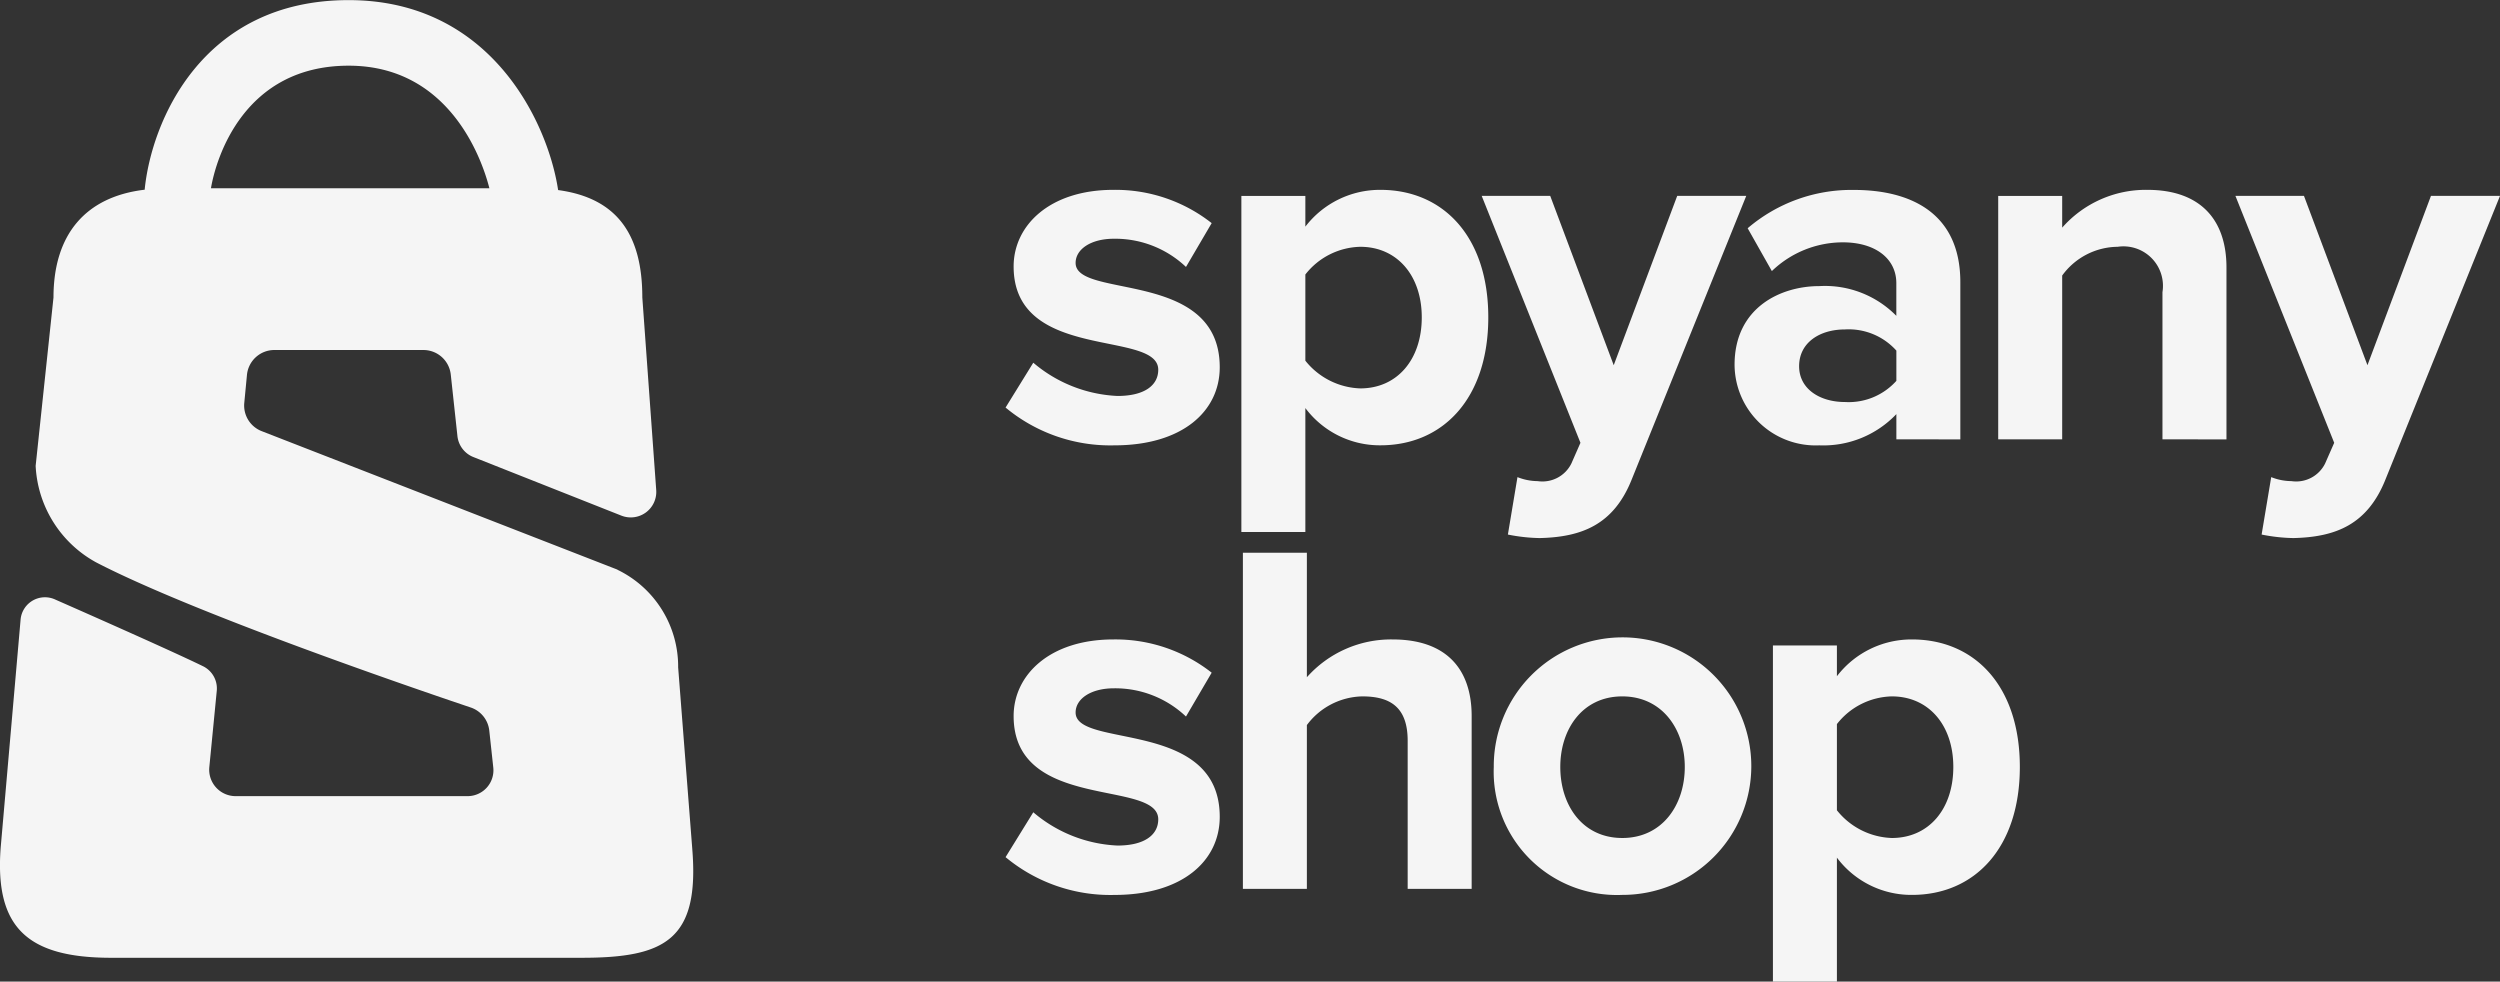
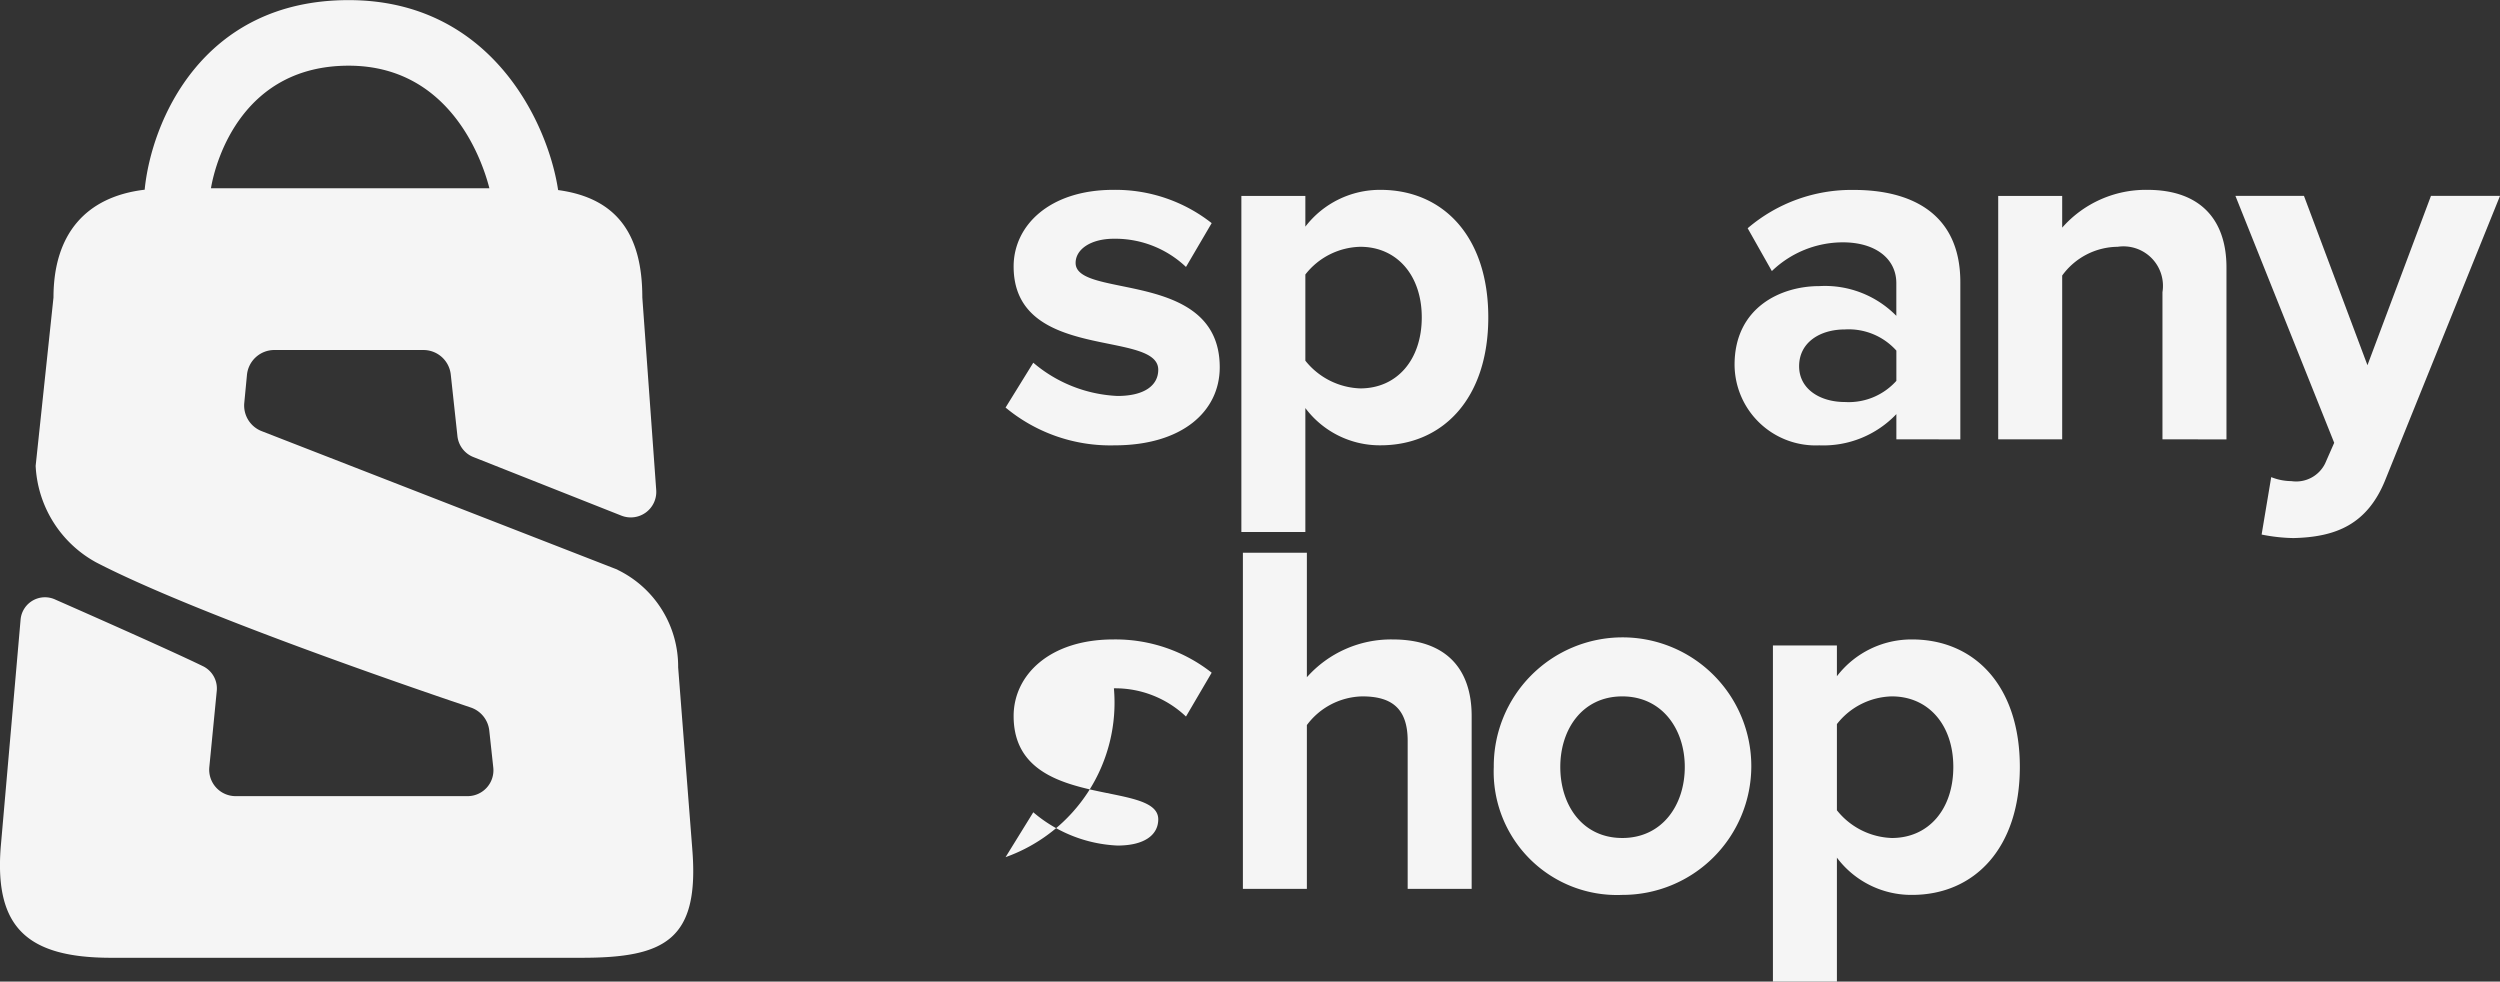
<svg xmlns="http://www.w3.org/2000/svg" width="125.031" height="49.093" viewBox="0 0 125.031 49.093">
  <rect x="0" y="0" width="125.031" height="49.093" fill="#333333" stroke="none" />
  <defs>
    <style>.a{fill:#f5f5f5;}</style>
  </defs>
  <g transform="translate(-55.25 -24.938)">
    <path class="a" d="M105.541,45.321l1.386-2.243a6.972,6.972,0,0,0,4.209,1.663c1.386,0,2.041-.554,2.041-1.31,0-2.017-7.233-.378-7.233-5.167,0-2.041,1.789-3.831,4.99-3.831a7.776,7.776,0,0,1,4.915,1.664l-1.285,2.192a5.139,5.139,0,0,0-3.605-1.411c-1.159,0-1.915.529-1.915,1.21,0,1.814,7.208.3,7.208,5.217,0,2.217-1.89,3.906-5.267,3.906A8.2,8.2,0,0,1,105.541,45.321Z" />
    <path class="a" d="M120.534,45.346v6.2h-3.2V34.736h3.2v1.537a4.7,4.7,0,0,1,3.755-1.84c3.126,0,5.394,2.319,5.394,6.376s-2.268,6.4-5.394,6.4A4.652,4.652,0,0,1,120.534,45.346Zm5.822-4.537c0-2.091-1.235-3.528-3.075-3.528a3.586,3.586,0,0,0-2.747,1.386v4.31a3.665,3.665,0,0,0,2.747,1.386C125.121,44.363,126.356,42.927,126.356,40.809Z" />
-     <path class="a" d="M131.142,48.8a2.767,2.767,0,0,0,1.008.2,1.615,1.615,0,0,0,1.689-.883l.453-1.033-4.939-12.349h3.427l3.176,8.468,3.175-8.468h3.453L136.863,48.9c-.907,2.293-2.52,2.9-4.612,2.948a8.732,8.732,0,0,1-1.588-.176Z" />
    <path class="a" d="M150.092,46.909v-1.26a5.04,5.04,0,0,1-3.856,1.562A4.055,4.055,0,0,1,142,43.179c0-2.848,2.294-3.932,4.234-3.932a5.006,5.006,0,0,1,3.856,1.487V39.1c0-1.235-1.058-2.042-2.671-2.042a5.121,5.121,0,0,0-3.554,1.437l-1.21-2.142a7.985,7.985,0,0,1,5.318-1.916c2.773,0,5.318,1.109,5.318,4.612v7.864Zm0-2.924V42.473a3.2,3.2,0,0,0-2.57-1.059c-1.261,0-2.294.656-2.294,1.84,0,1.134,1.033,1.79,2.294,1.79A3.2,3.2,0,0,0,150.092,43.985Z" />
    <path class="a" d="M163.4,46.909v-7.36a1.975,1.975,0,0,0-2.243-2.268,3.466,3.466,0,0,0-2.772,1.437v8.191h-3.2V34.736h3.2v1.587a5.574,5.574,0,0,1,4.259-1.89c2.671,0,3.957,1.512,3.957,3.881v8.6Z" />
    <path class="a" d="M168.839,48.8a2.762,2.762,0,0,0,1.008.2,1.614,1.614,0,0,0,1.688-.883l.454-1.033-4.94-12.349h3.428l3.175,8.468,3.176-8.468h3.453L174.56,48.9c-.908,2.293-2.521,2.9-4.612,2.948a8.742,8.742,0,0,1-1.589-.176Z" />
-     <path class="a" d="M105.541,67.806l1.386-2.244a6.967,6.967,0,0,0,4.209,1.664c1.386,0,2.041-.555,2.041-1.311,0-2.016-7.233-.378-7.233-5.166,0-2.042,1.789-3.831,4.99-3.831a7.775,7.775,0,0,1,4.915,1.663l-1.285,2.193a5.14,5.14,0,0,0-3.605-1.412c-1.159,0-1.915.53-1.915,1.21,0,1.815,7.208.3,7.208,5.217,0,2.218-1.89,3.907-5.267,3.907A8.2,8.2,0,0,1,105.541,67.806Z" />
+     <path class="a" d="M105.541,67.806l1.386-2.244a6.967,6.967,0,0,0,4.209,1.664c1.386,0,2.041-.555,2.041-1.311,0-2.016-7.233-.378-7.233-5.166,0-2.042,1.789-3.831,4.99-3.831a7.775,7.775,0,0,1,4.915,1.663l-1.285,2.193a5.14,5.14,0,0,0-3.605-1.412A8.2,8.2,0,0,1,105.541,67.806Z" />
    <path class="a" d="M125.651,69.393V61.984c0-1.689-.883-2.218-2.269-2.218A3.544,3.544,0,0,0,120.61,61.2v8.191h-3.2V52.583h3.2v6.225a5.633,5.633,0,0,1,4.284-1.89c2.672,0,3.957,1.462,3.957,3.831v8.644Z" />
    <path class="a" d="M129.957,63.294a6.44,6.44,0,1,1,6.427,6.4A6.165,6.165,0,0,1,129.957,63.294Zm9.553,0c0-1.89-1.135-3.528-3.126-3.528s-3.1,1.638-3.1,3.528c0,1.916,1.109,3.554,3.1,3.554S139.51,65.21,139.51,63.294Z" />
    <path class="a" d="M147.118,67.831v6.2h-3.2V57.22h3.2v1.538a4.7,4.7,0,0,1,3.755-1.84c3.126,0,5.394,2.318,5.394,6.376s-2.268,6.4-5.394,6.4A4.652,4.652,0,0,1,147.118,67.831Zm5.822-4.537c0-2.092-1.235-3.528-3.075-3.528a3.586,3.586,0,0,0-2.747,1.386v4.31a3.665,3.665,0,0,0,2.747,1.386C151.705,66.848,152.94,65.411,152.94,63.294Z" />
    <path class="a" d="M89.871,67.384v-.005l-.705-9.065v0a5.373,5.373,0,0,0-3-4.863l-.058-.033L68.336,46.5a1.374,1.374,0,0,1-.869-1.413l.134-1.4a1.376,1.376,0,0,1,1.369-1.244h7.457a1.375,1.375,0,0,1,1.367,1.227l.333,3.078a1.275,1.275,0,0,0,.8,1.049l7.4,2.929a1.276,1.276,0,0,0,1.742-1.278l-.695-9.632v0c0-3.1-1.222-4.968-4.211-5.372-.494-3.3-3.31-9.5-10.478-9.5-7.359,0-9.871,6.109-10.2,9.482-2.948.349-4.56,2.229-4.56,5.391v0l-.892,8.418v.007a5.826,5.826,0,0,0,3.018,4.818c4.851,2.517,15.667,6.226,18.743,7.262a1.374,1.374,0,0,1,.926,1.154l.2,1.846a1.293,1.293,0,0,1-1.286,1.433h-11.6A1.322,1.322,0,0,1,65.719,63.3l.373-3.823a1.237,1.237,0,0,0-.7-1.225c-1.761-.862-7.374-3.327-7.374-3.327a1.223,1.223,0,0,0-1.738,1l-1,11.454v.005C55,71.306,56.6,72.839,60.811,72.839H84.34C88.515,72.839,90.244,71.944,89.871,67.384ZM72.688,28.223c4.941,0,6.621,4.494,7.038,6.132H65.8C66.057,32.831,67.457,28.223,72.688,28.223Z" />
  </g>
</svg>